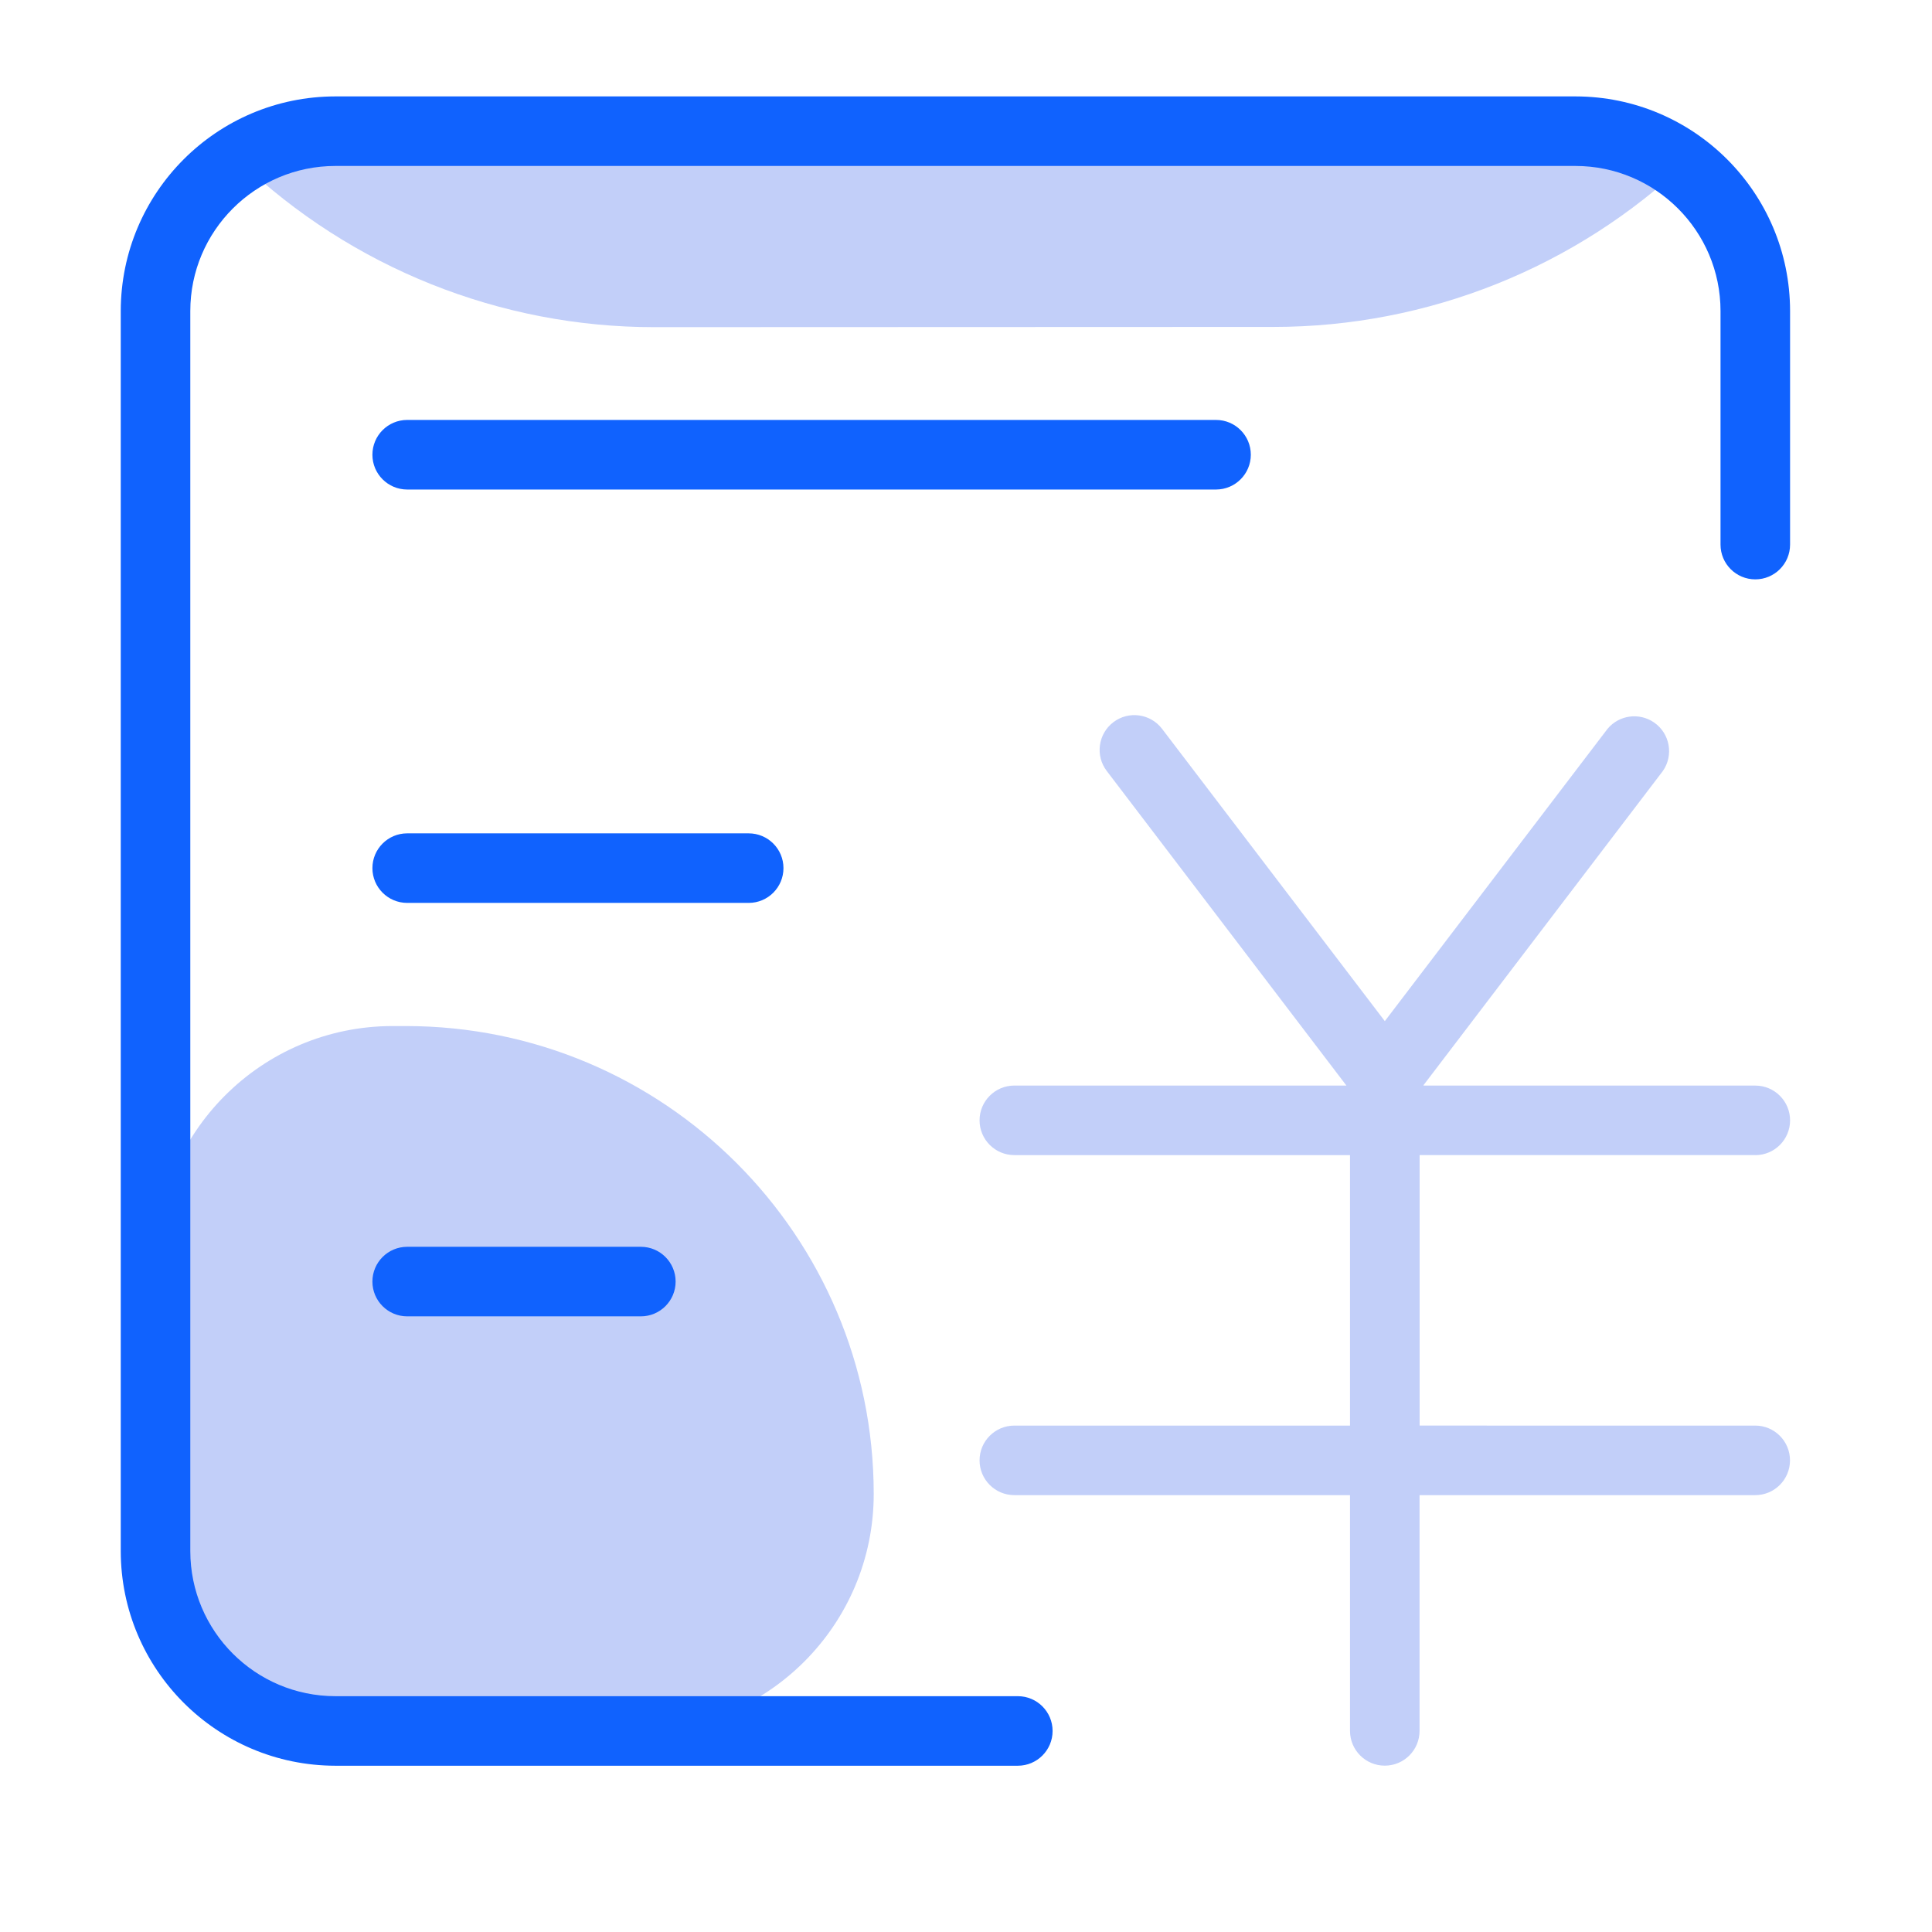
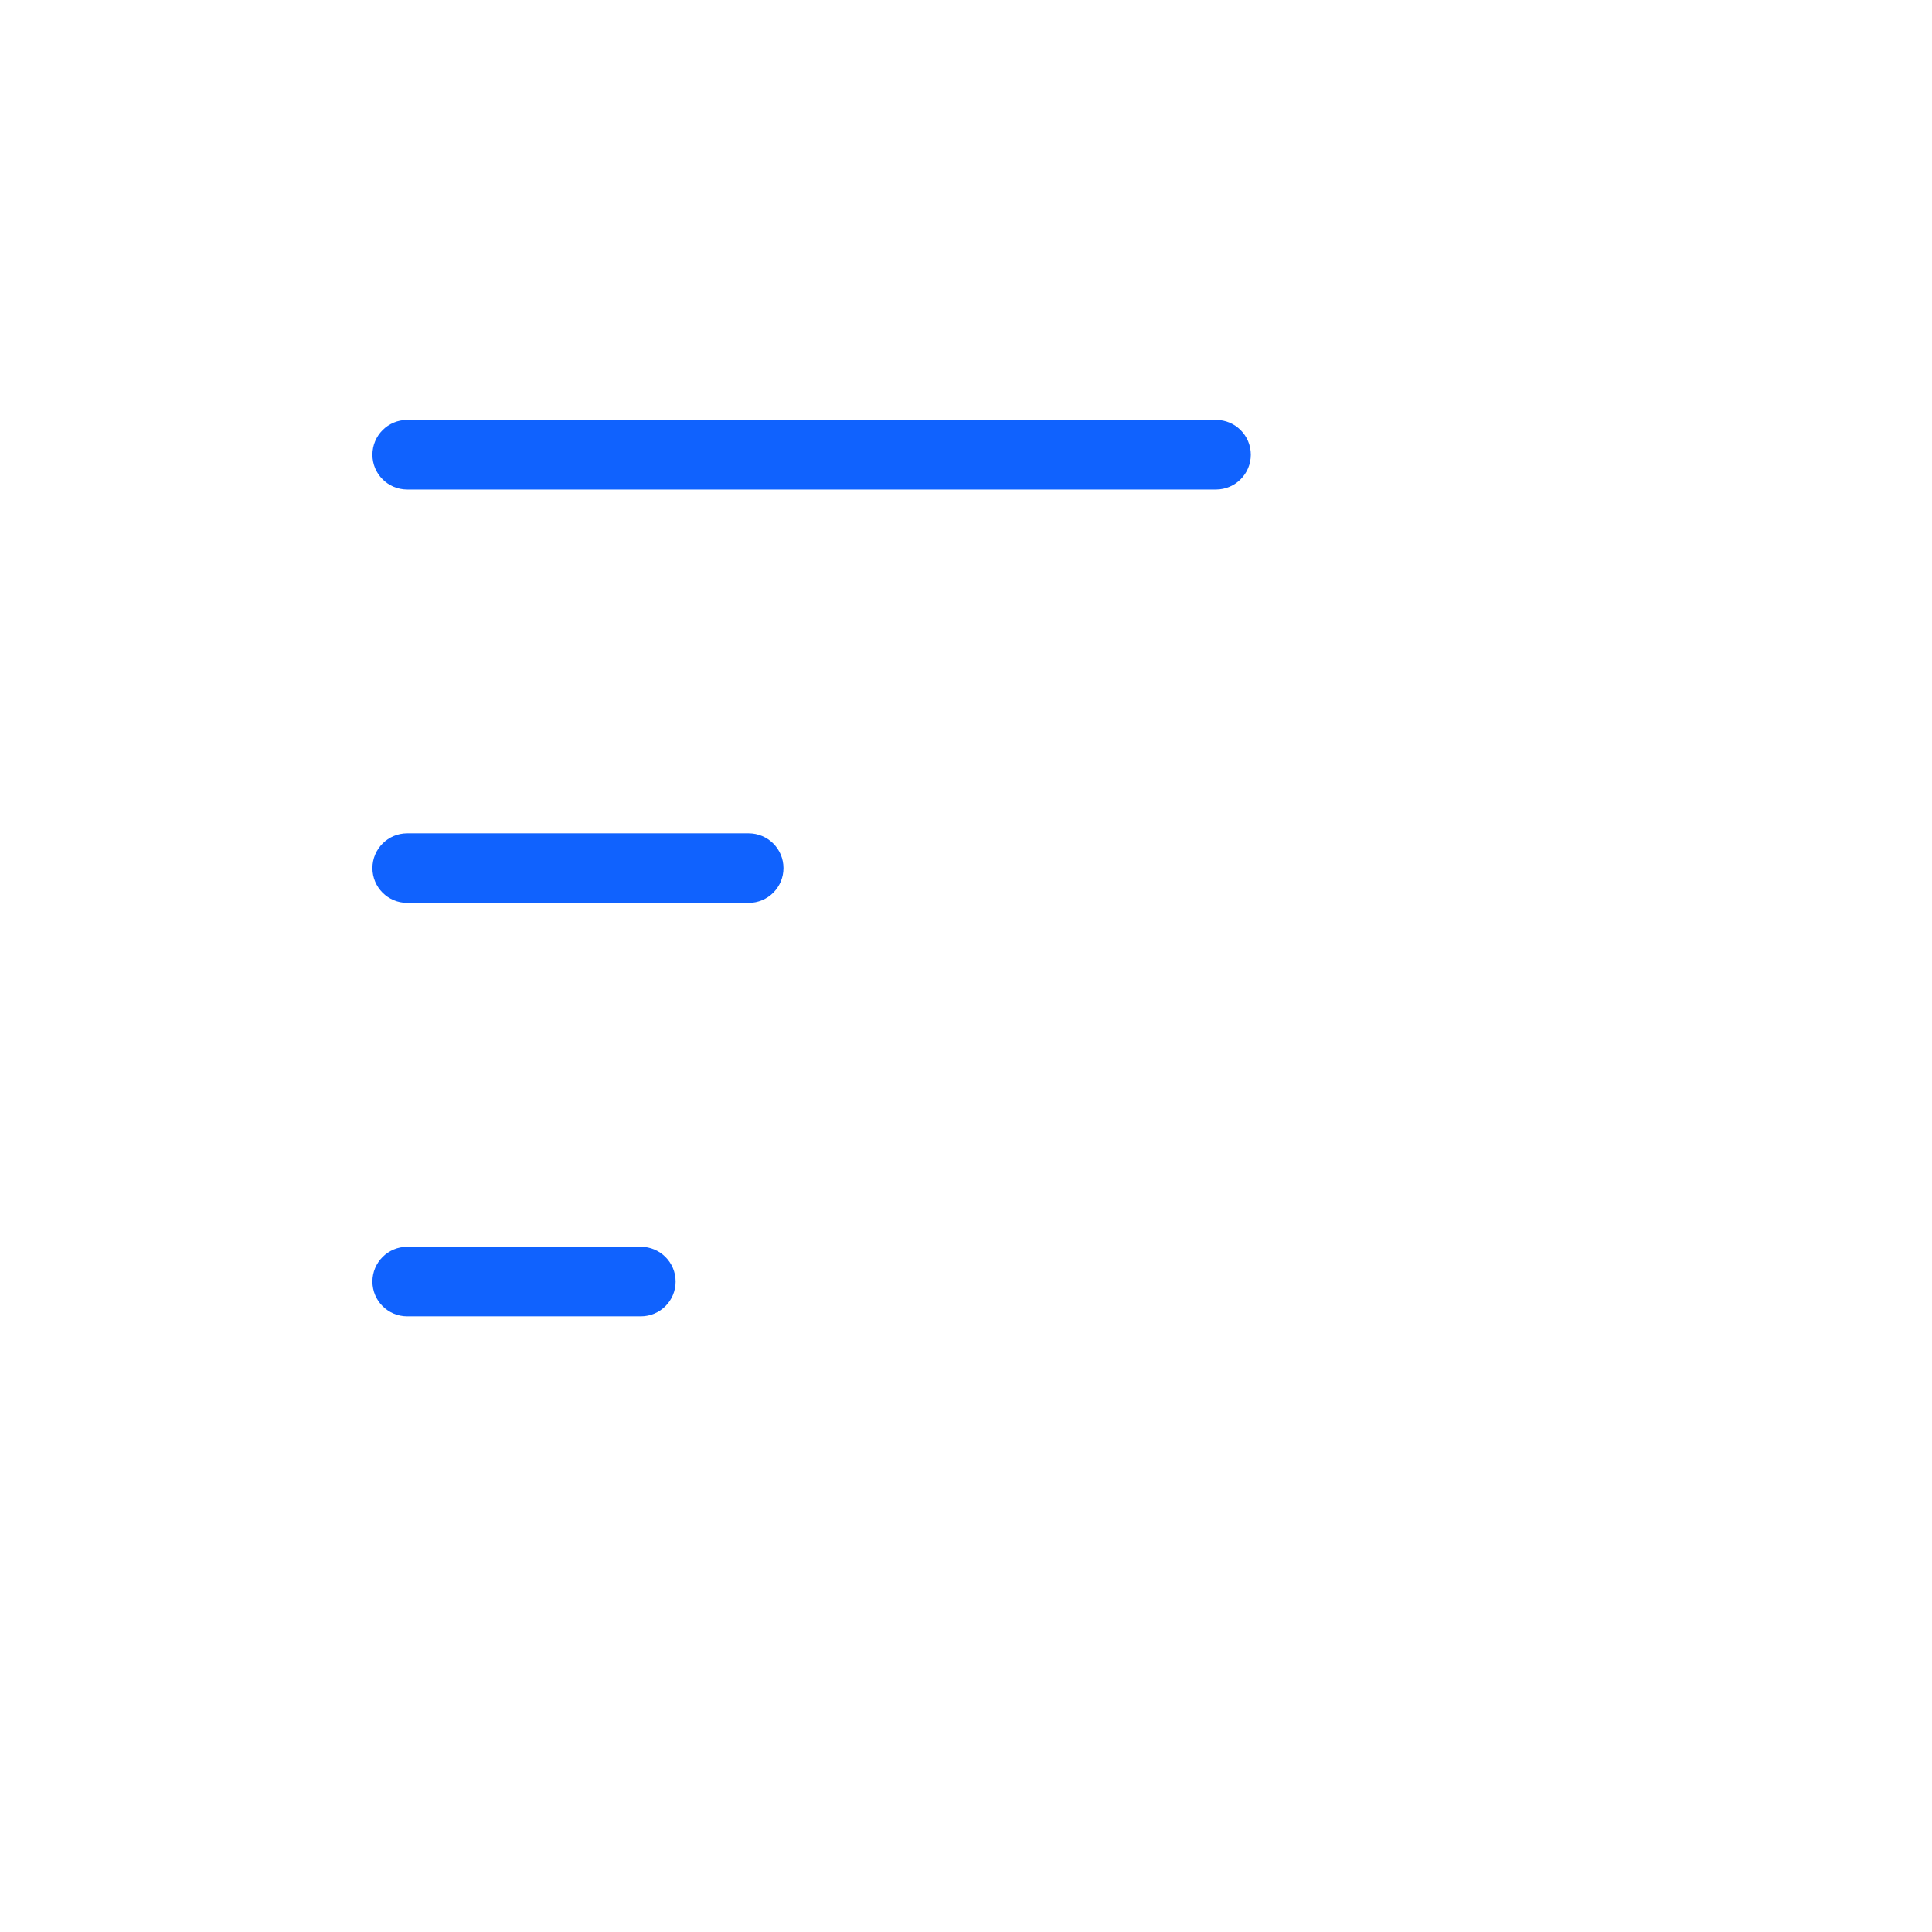
<svg xmlns="http://www.w3.org/2000/svg" version="1.1" id="图层_2" x="0px" y="0px" viewBox="0 0 50 50" style="enable-background:new 0 0 50 50;" xml:space="preserve">
-   <path style="fill:#C2CFF9;" d="M16.478,44.799l-6.311,0.002c-3.389,0.001-6.136-2.745-6.138-6.134l-0.002-5.975  c-0.001-3.388,2.745-6.136,6.133-6.138l0,0l0.336,0c6.688-0.002,12.113,5.418,12.116,12.107  C22.613,42.05,19.867,44.798,16.478,44.799z M32.964,8.461L16.935,8.467C12.944,8.468,9.106,6.933,6.216,4.181L43.68,4.168  C40.792,6.923,36.955,8.46,32.964,8.461z" />
-   <path style="fill:#1062FE;" d="M40.773,2.495H8.679C5.613,2.498,3.129,4.983,3.125,8.049v32.094c0.004,3.066,2.488,5.55,5.554,5.554  h17.662c0.497,0,0.9-0.403,0.9-0.9s-0.403-0.9-0.9-0.9H8.679c-2.072-0.002-3.752-1.682-3.754-3.754V8.049  c0-2.07,1.684-3.754,3.754-3.754h32.094c2.07,0,3.754,1.684,3.754,3.754v6.045c0,0.497,0.403,0.9,0.9,0.9c0.497,0,0.9-0.403,0.9-0.9  V8.049C46.324,4.983,43.839,2.498,40.773,2.495z" />
  <path style="fill:#1062FE;" d="M32.371,11.768c0-0.497-0.403-0.9-0.9-0.9H10.538c-0.497,0-0.9,0.403-0.9,0.901  c0,0.497,0.403,0.899,0.9,0.9h20.933C31.968,12.668,32.371,12.265,32.371,11.768z M20.276,22.467c0-0.497-0.403-0.9-0.9-0.9l0,0  h-8.838c-0.497,0-0.9,0.403-0.9,0.9c0,0.497,0.403,0.9,0.9,0.9h8.838C19.873,23.367,20.276,22.964,20.276,22.467L20.276,22.467z   M10.538,32.267c-0.497,0-0.9,0.403-0.9,0.9s0.403,0.9,0.9,0.9h6.047c0.497,0,0.9-0.403,0.9-0.9s-0.403-0.9-0.9-0.9l0,0H10.538z" />
-   <path style="fill:#C2CFF9;" d="M45.427,29.895c0.497,0,0.9-0.403,0.9-0.9c0-0.497-0.403-0.9-0.9-0.9l0,0h-8.584l-0.001-0.013  l6.193-8.129c0.284-0.409,0.183-0.97-0.226-1.254c-0.383-0.266-0.907-0.196-1.206,0.163l-5.764,7.565l-5.765-7.565  c-0.301-0.395-0.866-0.472-1.261-0.171c-0.395,0.301-0.472,0.866-0.171,1.261l6.203,8.142h-8.594c-0.497,0-0.9,0.403-0.9,0.9  c0,0.497,0.403,0.9,0.9,0.9h8.687v7h-8.687c-0.497,0-0.9,0.403-0.9,0.9s0.403,0.9,0.9,0.9h8.687v6.101c0,0.497,0.403,0.9,0.9,0.9  s0.9-0.403,0.9-0.9v-6.101h8.687c0.497,0,0.9-0.403,0.9-0.9s-0.403-0.9-0.9-0.9l0,0H36.74v-7H45.427z" />
</svg>